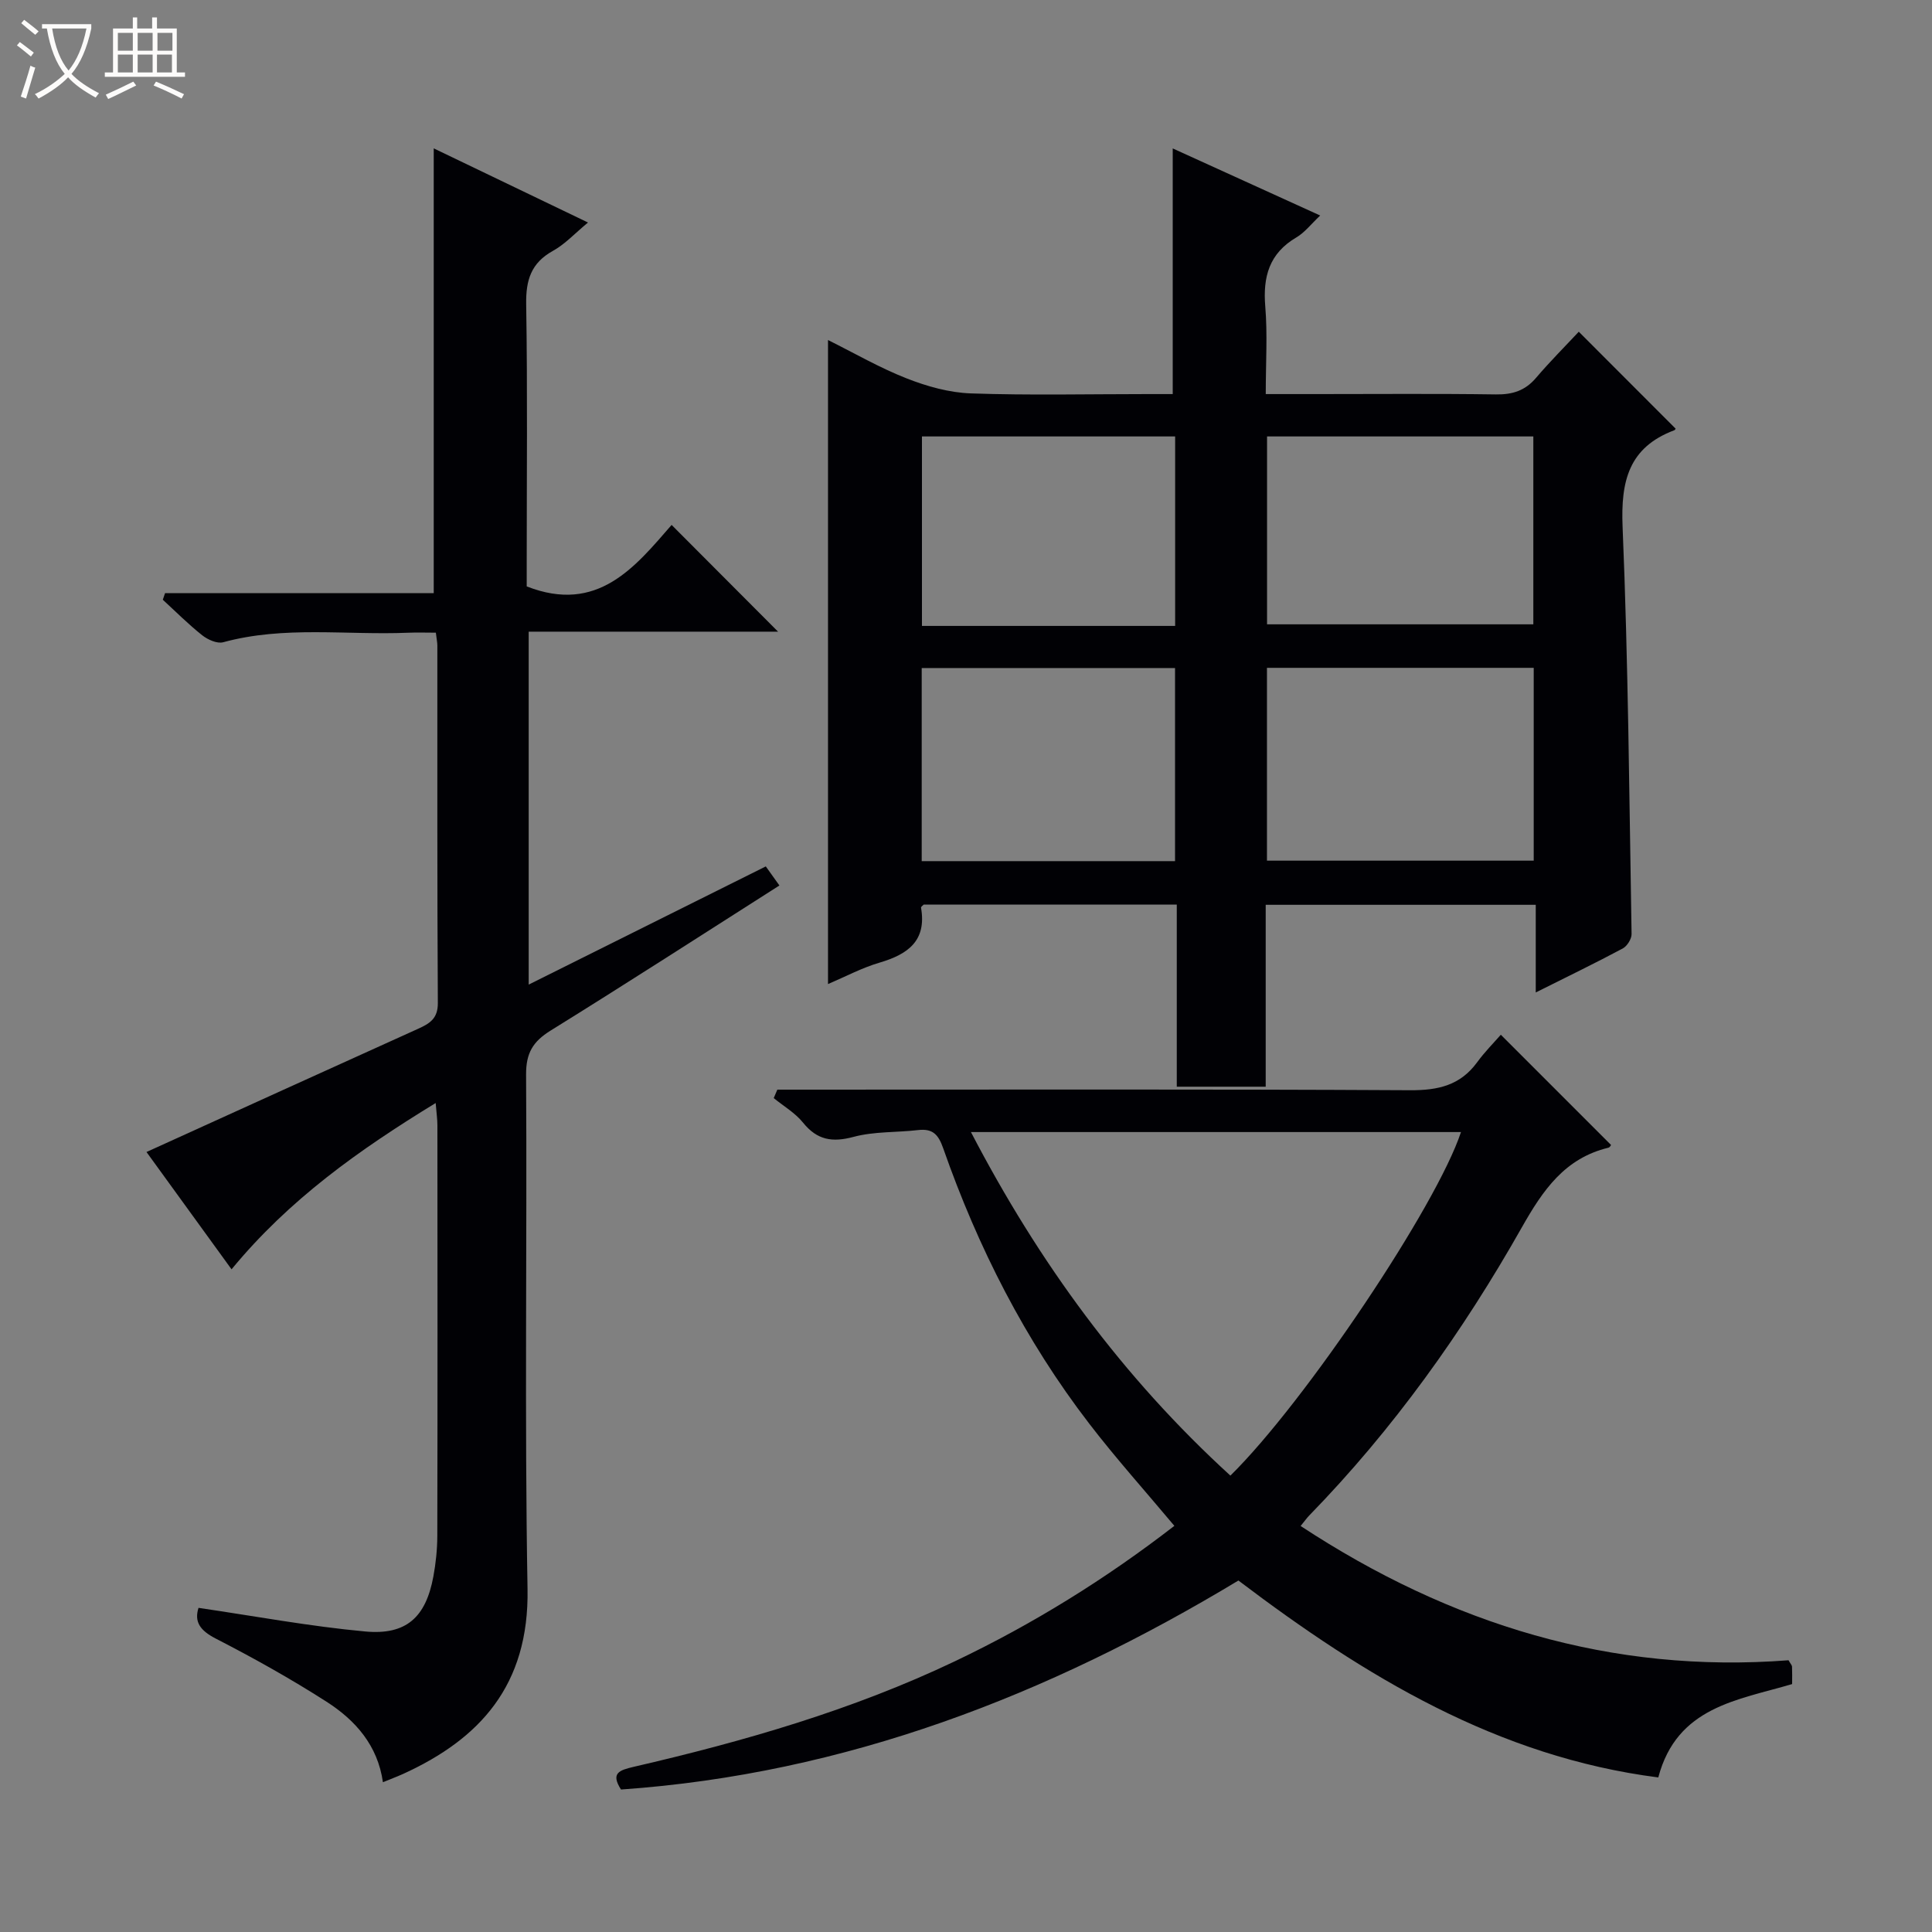
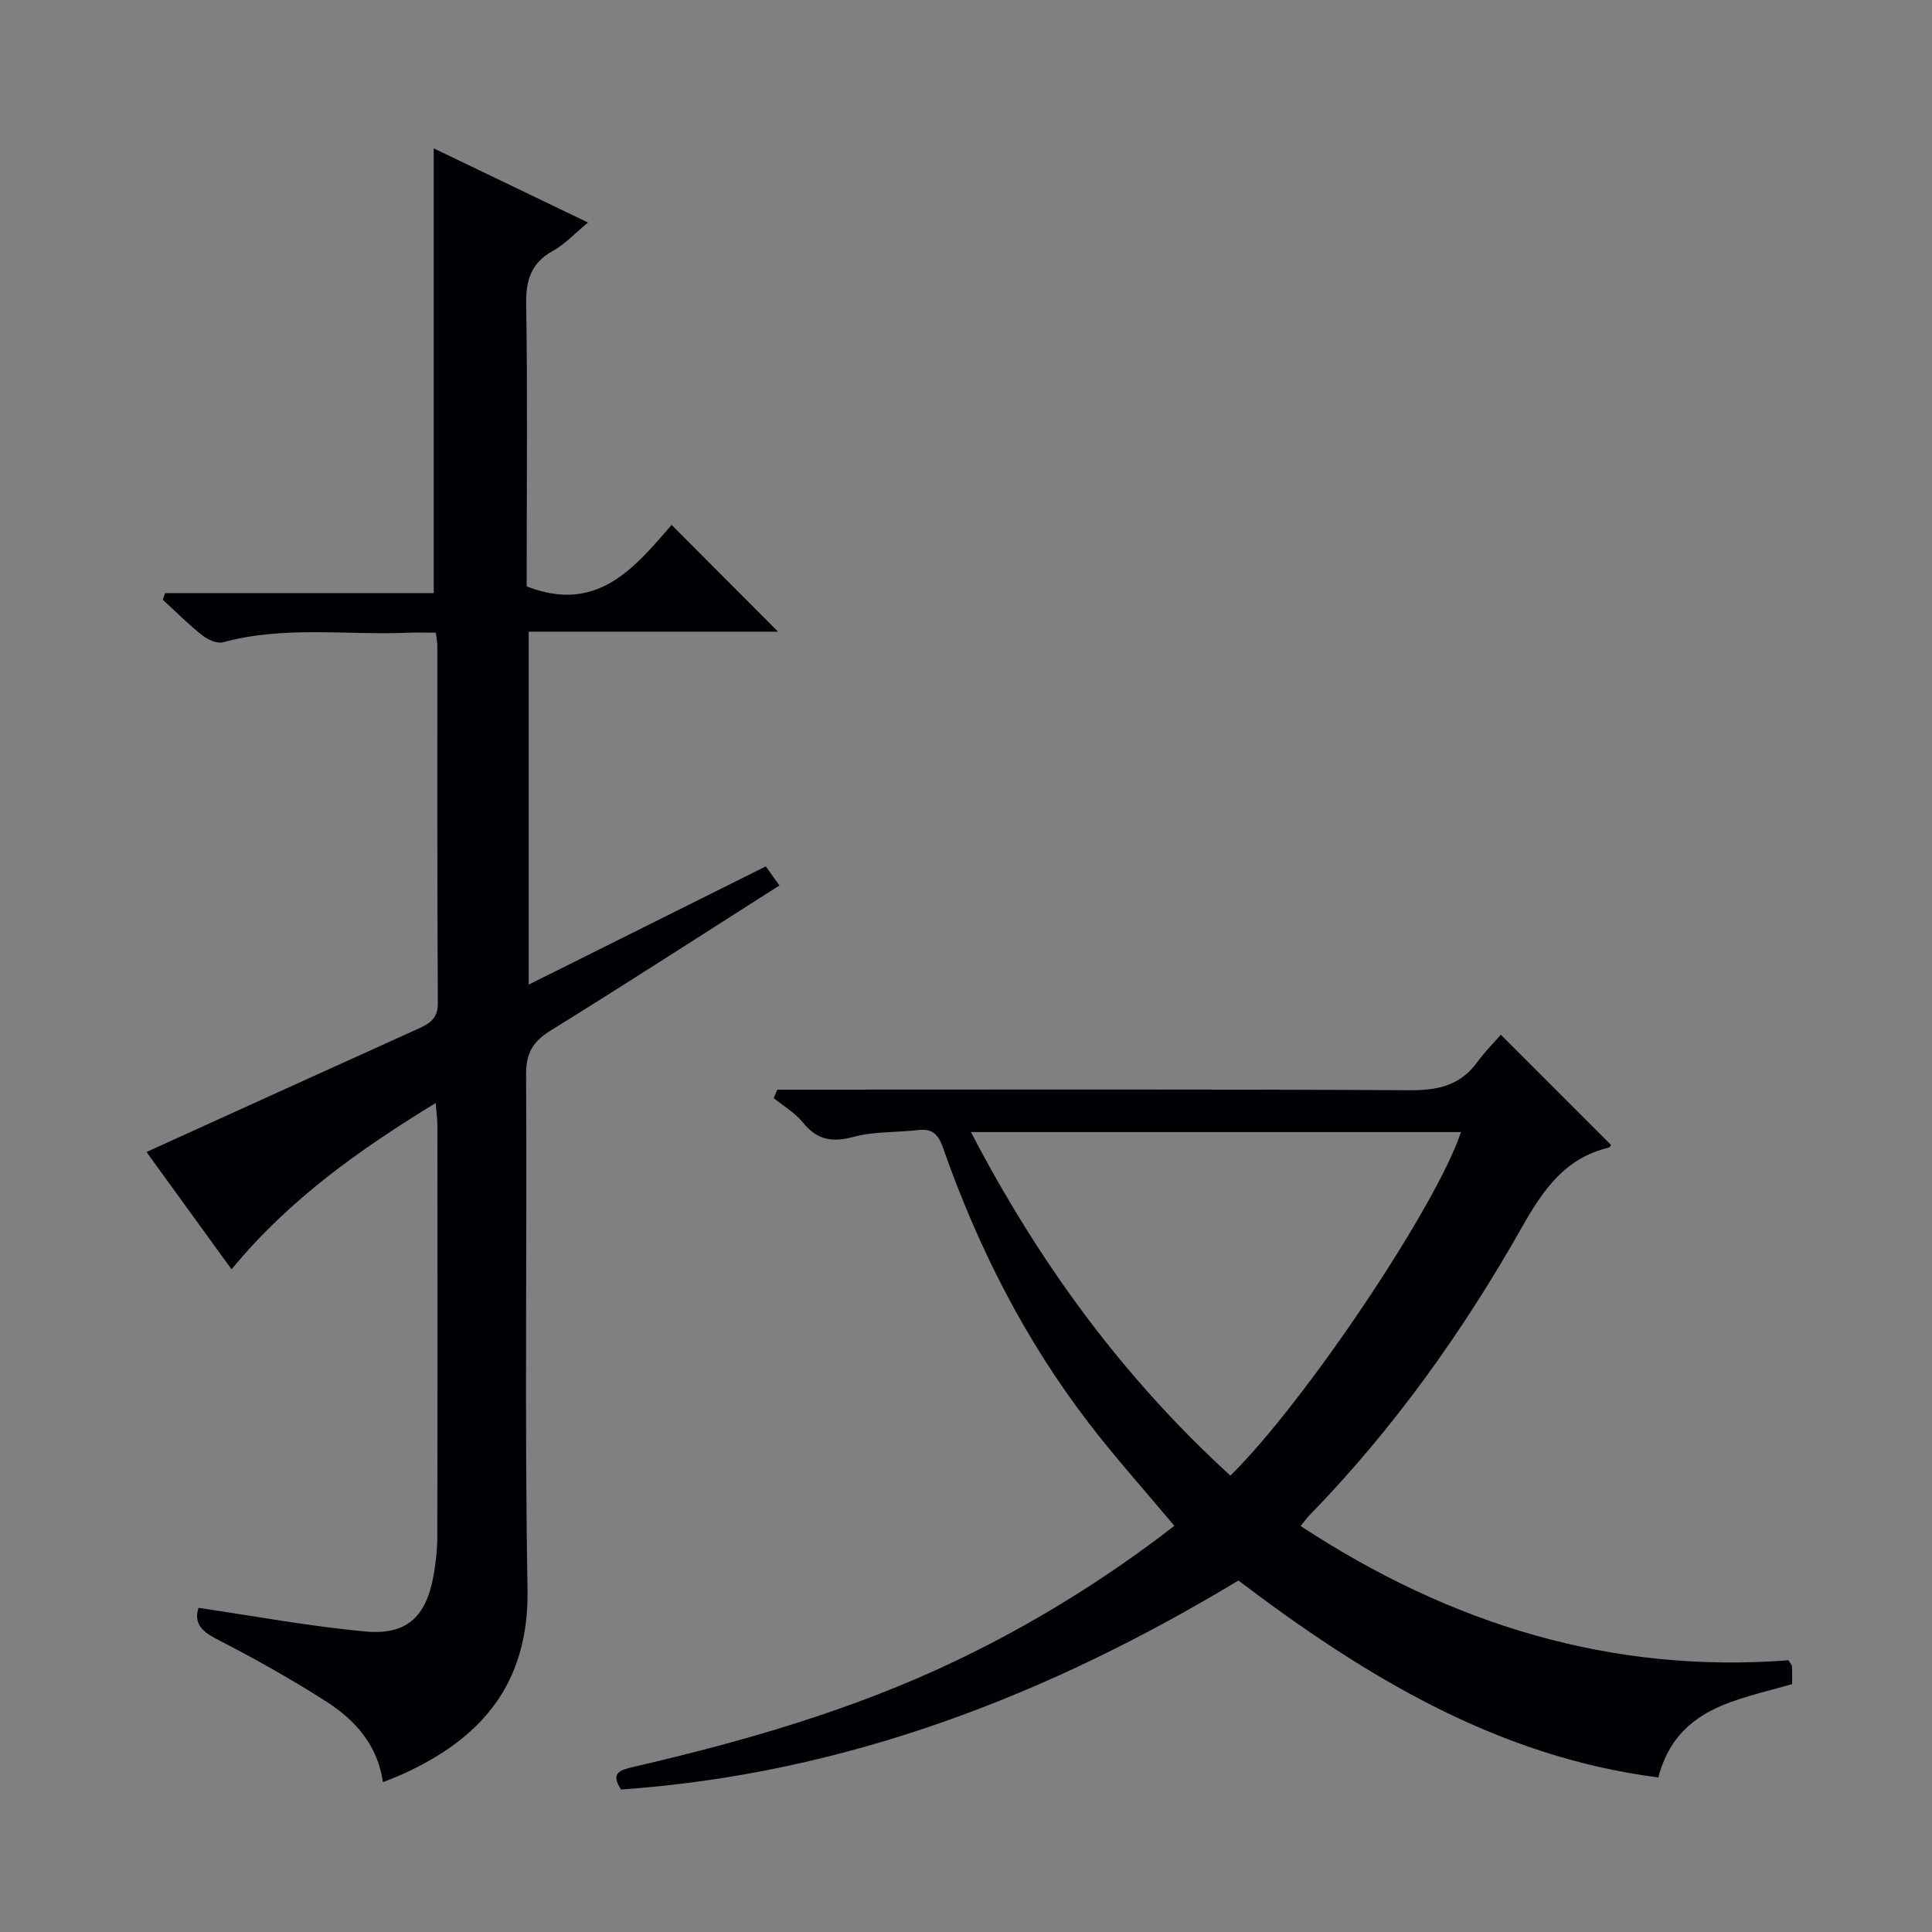
<svg xmlns="http://www.w3.org/2000/svg" enable-background="new 0 0 400 400" viewBox="0 0 400 400">
  <rect x="0" y="0" width="400" height="400" fill="#808080" stroke="none" />
-   <path d="m6.4 11.7c-1-.8-1.9-1.6-2.9-2.3l.6-.7c.9.7 1.9 1.4 2.9 2.2zm-2.1 8.3c.7-2.1 1.4-4.2 2-6.4.2.1.6.3 1 .4-.7 2.3-1.3 4.4-1.9 6.4zm3-12.8c-1.1-.9-2.1-1.7-2.9-2.4l.6-.7c1 .8 2 1.5 3 2.4zm1.4-1.3v-.9h10.2v.9c-.9 4.2-2.3 7.3-4.1 9.4 1.3 1.4 3.2 2.7 5.7 4-.2.2-.4.5-.7.9-2.5-1.4-4.4-2.7-5.7-4.2-1.4 1.5-3.5 3-6.1 4.4 0 0 0 0-.1-.1-.3-.4-.5-.7-.7-.8 2.7-1.3 4.7-2.8 6.2-4.2-1.8-2.2-3-5.3-3.7-9.4zm9.2 0h-7.1c.6 3.8 1.7 6.7 3.4 8.7 1.7-2.1 2.9-4.8 3.7-8.7z" fill="#fcfbfa" />
-   <path d="m31.6 3.6h.9v2.3h4.1v9.1h1.7v.9h-16.6v-.9h1.7v-9.1h4.1v-2.3h.9v2.3h3.1v-2.3zm-4 13.3.6.8c-1.9.9-3.8 1.9-5.8 2.8-.2-.3-.3-.6-.5-.9 2-.9 3.9-1.8 5.7-2.7zm-3.2-10.1v3.7h3.1v-3.7zm0 4.5v3.7h3.1v-3.7zm4.1-4.5v3.7h3.1v-3.7zm0 4.5v3.7h3.1v-3.7zm9.1 9.1c-2.1-1.1-4.1-2-5.8-2.7l.5-.8c2.2.9 4.1 1.8 5.8 2.6zm-1.9-13.6h-3.1v3.7h3.1zm-3.2 4.5v3.7h3.1v-3.7z" fill="#fcfbfa" />
  <g fill="#010105">
-     <path d="m262.05 187.33v37.66c-6.16 0-12 0-18.41 0 0-12.6 0-25.02 0-37.71-17.81 0-35.07 0-52.39 0-.16.18-.6.45-.56.65 1.2 6.89-2.76 9.66-8.61 11.38-3.61 1.06-6.99 2.87-10.65 4.43 0-44.53 0-88.54 0-133.34 5.45 2.71 10.71 5.76 16.3 7.95 4.2 1.65 8.8 2.94 13.27 3.1 12.15.42 24.32.14 36.48.14h5.32c0-17.18 0-33.82 0-50.86 9.89 4.5 19.83 9.02 30.53 13.89-1.88 1.77-3.2 3.52-4.94 4.54-5.61 3.3-6.94 8.13-6.43 14.29.48 5.77.1 11.62.1 18.14h10.68c12.33 0 24.66-.11 36.98.07 3.44.05 6.05-.78 8.3-3.43 2.89-3.39 6.05-6.55 8.85-9.55 7.05 7.06 13.49 13.51 20.02 20.04.08-.13-.02.28-.25.36-9.43 3.55-11.09 10.51-10.7 19.98 1.17 28.08 1.38 56.2 1.86 84.31.02 1.01-.91 2.5-1.81 2.99-5.69 3.04-11.5 5.85-18.03 9.12 0-6.44 0-12.13 0-18.15-18.79 0-37.01 0-55.91 0zm.26-9.14h55.23c0-13.5 0-26.6 0-39.92-18.52 0-36.75 0-55.23 0zm.02-48.93h55.13c0-13.21 0-26.08 0-38.9-18.61 0-36.84 0-55.13 0zm-19.05 49.03c0-13.73 0-26.81 0-39.98-17.67 0-35.04 0-52.45 0v39.98zm.02-87.93c-17.75 0-35.11 0-52.42 0v39.23h26.37 26.05c0-13.4 0-26.13 0-39.23z" />
    <path d="m89.8 30.72c10.48 5.04 20.91 10.05 31.94 15.35-2.73 2.25-4.75 4.48-7.25 5.86-4.54 2.51-5.63 6.06-5.55 11.05.29 17.83.11 35.66.11 53.49v4.94c14.68 5.75 22.44-4.04 30-12.73 7.6 7.62 14.82 14.86 22.04 22.1-16.77 0-34 0-51.63 0v73.07c16.55-8.25 32.73-16.31 49.09-24.47.98 1.37 1.81 2.54 2.82 3.95-15.96 10.16-31.58 20.25-47.39 30.05-3.64 2.26-5.08 4.64-5.06 9.08.22 35.49-.33 71 .3 106.48.36 20.11-10.03 31.1-25.54 38.23-1.35.62-2.75 1.14-4.4 1.82-1.08-7.64-5.71-12.85-11.68-16.67-7.39-4.74-15.1-9.04-22.91-13.06-3.27-1.68-4.51-3.47-3.59-6.37 11.61 1.7 23.01 3.83 34.51 4.89 8.55.79 12.55-2.98 14.11-11.36.51-2.76.81-5.61.82-8.42.06-28.33.04-56.66.02-84.99 0-1.27-.19-2.54-.36-4.64-15.89 9.71-30.38 20-42.26 34.43-6.22-8.58-12.13-16.73-17.61-24.29 18.87-8.57 37.54-17.07 56.23-25.51 2.39-1.08 4.11-2.1 4.09-5.33-.15-24.66-.09-49.33-.1-73.99 0-.65-.15-1.3-.31-2.69-1.94 0-3.85-.07-5.76.01-12.76.53-25.64-1.48-38.27 1.97-1.25.34-3.19-.53-4.34-1.44-2.87-2.27-5.46-4.88-8.16-7.36.15-.45.31-.9.46-1.36h55.63c0-31.07 0-61.28 0-92.09z" />
    <path d="m269.28 315.94c31.11 20.44 64.44 30.61 101.02 27.8.44.78.71 1.04.72 1.32.05 1.14.02 2.29.02 3.61-11.27 3.34-23.84 4.67-27.71 19.33-33.24-4.26-60.68-20.88-86.93-40.77-39.37 23.75-81.39 40.04-127.83 43.27-2.18-3.4-.36-4 2.64-4.7 22.84-5.28 45.3-11.75 66.55-21.88 16.1-7.68 31.16-17.01 45.38-28.01-6.01-7.18-12.09-13.95-17.62-21.15-13.29-17.28-23.05-36.5-30.24-57.02-1.01-2.88-2.18-4.12-5.21-3.77-4.44.52-9.06.26-13.32 1.4-4.43 1.19-7.56.69-10.49-2.94-1.62-2.01-4.02-3.41-6.07-5.08.25-.58.5-1.17.75-1.75h5.58c41.82 0 83.64-.11 125.46.12 5.77.03 10.35-1.01 13.84-5.78 1.56-2.14 3.45-4.04 4.91-5.71l22.8 22.8c.09-.11-.16.5-.53.59-9.04 2.18-13.56 8.8-17.9 16.46-12.24 21.65-26.63 41.82-44.05 59.7-.45.46-.83 1.01-1.77 2.16zm-14.54-10.43c15.53-15.28 42.74-55.94 47.74-71.13-33.67 0-67.3 0-101.46 0 14.05 27 31.38 50.73 53.72 71.13z" />
  </g>
</svg>